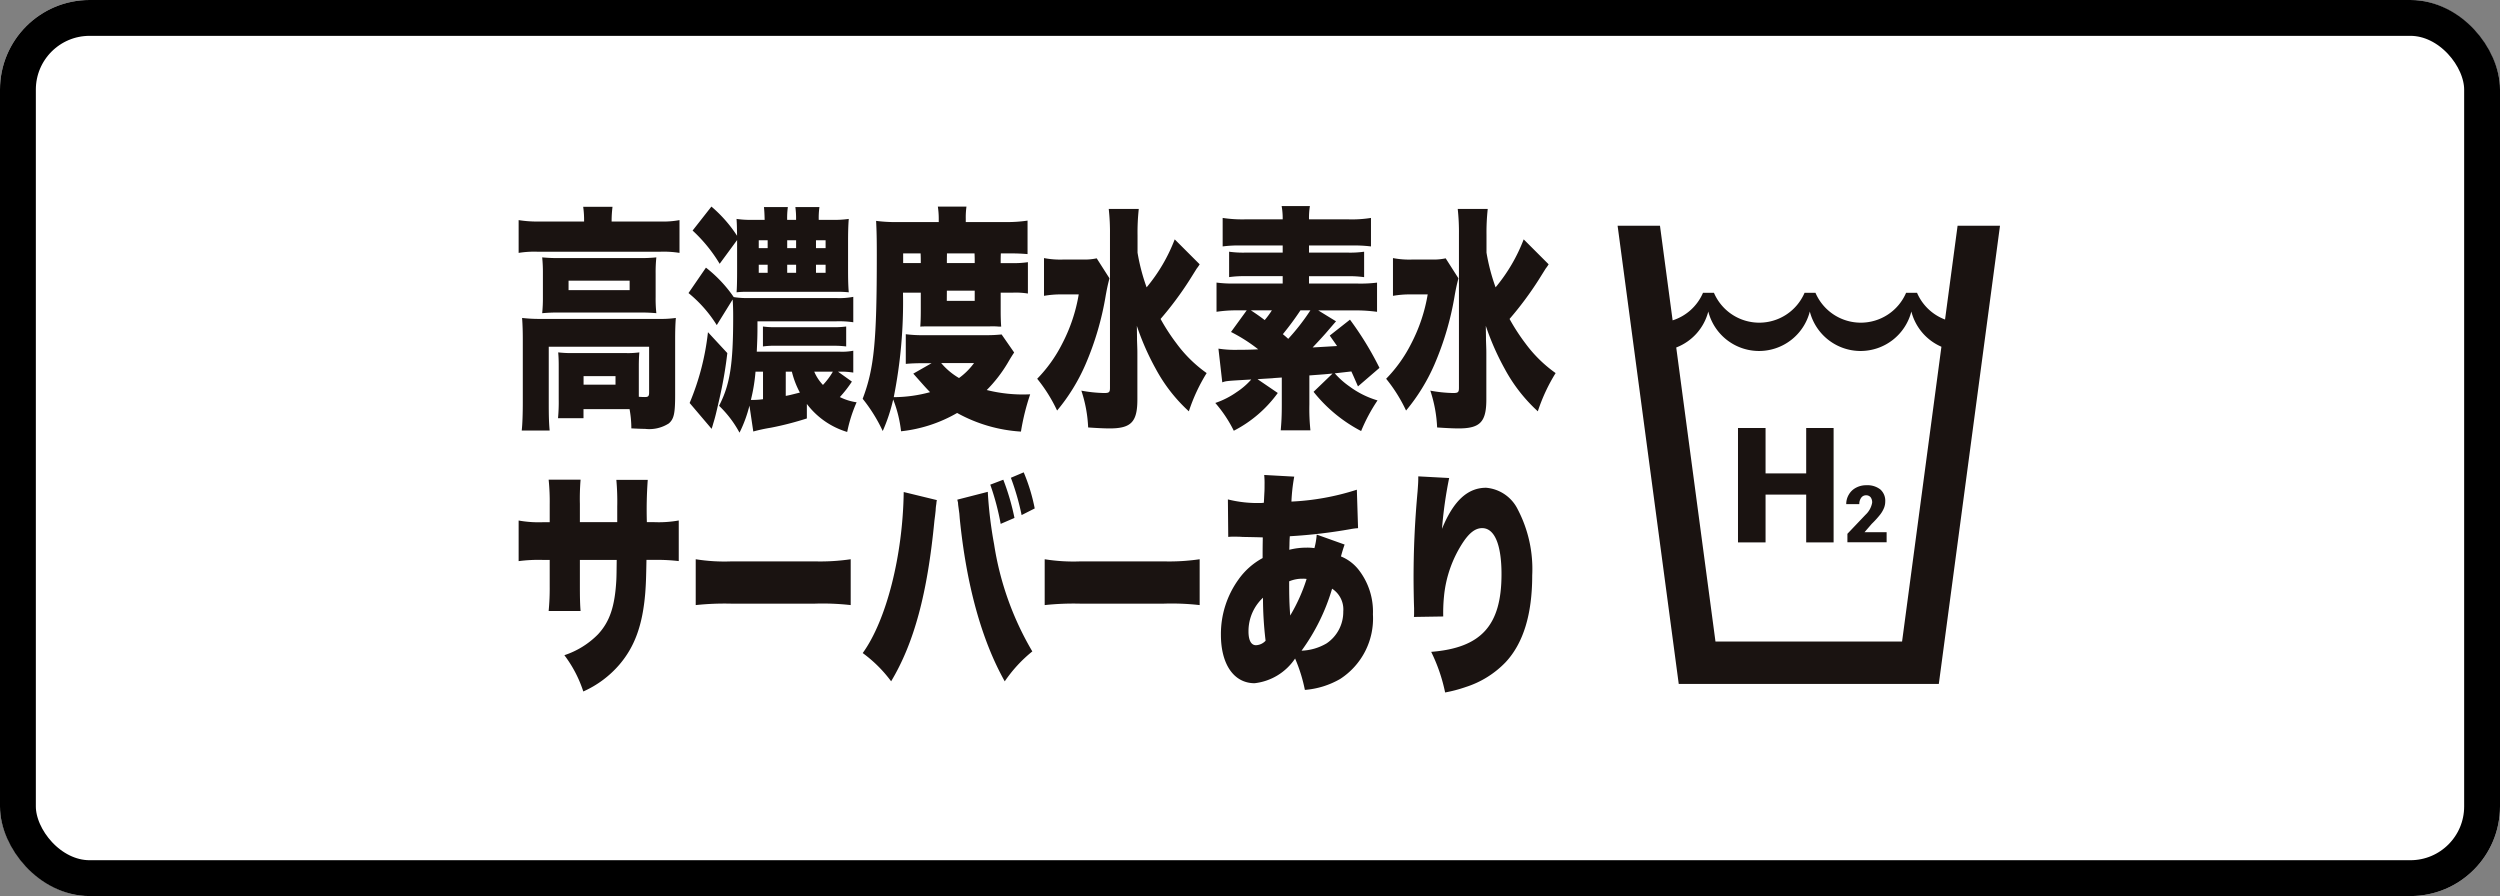
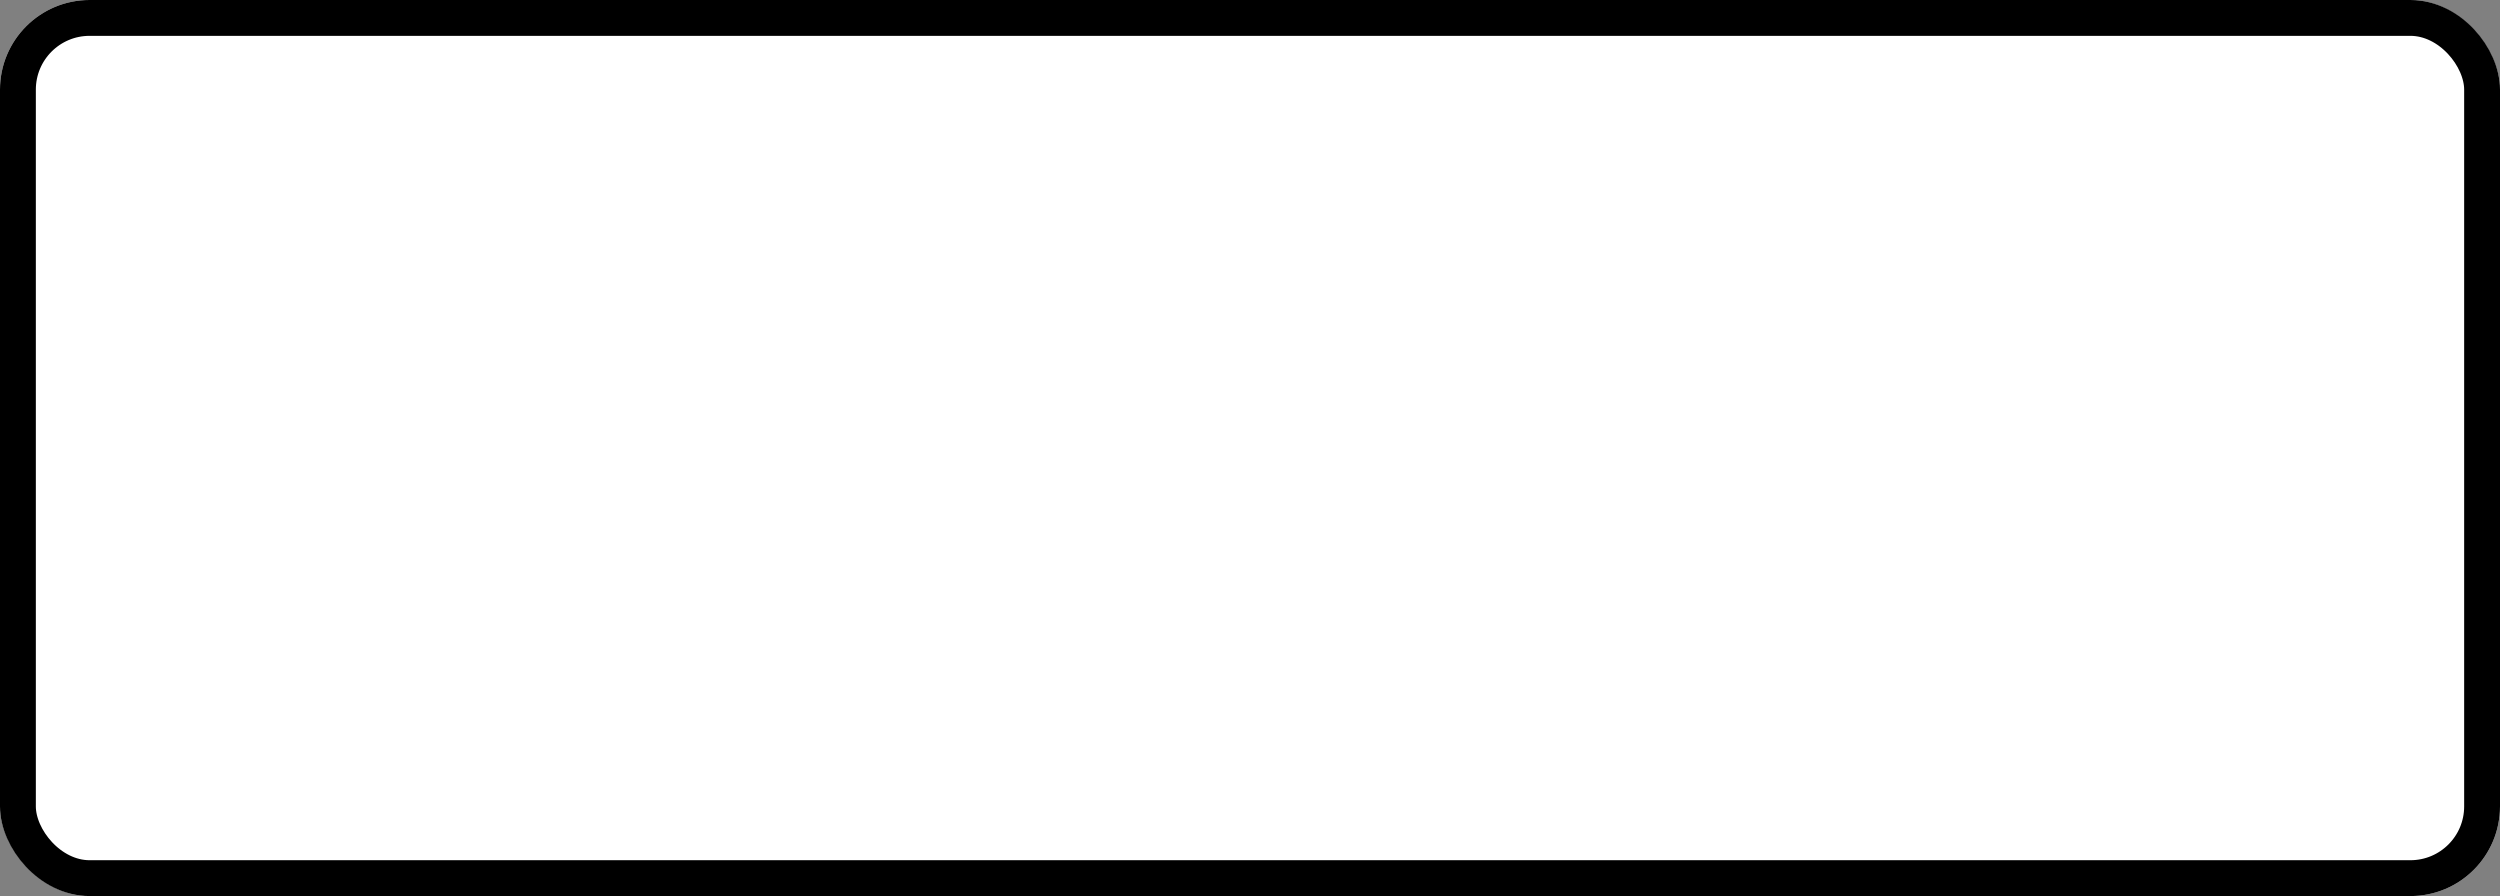
<svg xmlns="http://www.w3.org/2000/svg" width="279" height="100" viewBox="0 0 279 100">
  <rect x="0" y="0" width="279" height="100" fill="#808080" stroke="none" />
  <g id="高濃度水素水あり" transform="translate(-319 -119)">
    <g id="長方形_4534" data-name="長方形 4534" transform="translate(319 119)" fill="#fff" stroke="#000" stroke-width="4">
      <rect width="279" height="100" rx="10" stroke="none" />
      <rect x="2" y="2" width="275" height="96" rx="8" fill="none" />
    </g>
-     <path id="合体_92" data-name="合体 92" d="M1129.149-5293.183c5.589-.449,7.848-2.941,7.848-8.667,0-3.312-.779-5.142-2.161-5.142-.721,0-1.384.477-2.1,1.537a13.256,13.256,0,0,0-2.163,6.149,18.362,18.362,0,0,0-.079,2.175l-3.272.052a4.034,4.034,0,0,0,.02-.451v-.529c-.039-1.034-.059-2.625-.059-3.367,0-3.206.137-6.254.449-9.673.056-.77.076-1.061.076-1.459v-.21l3.447.185a46.963,46.963,0,0,0-.8,5.672c1.266-3.1,2.844-4.585,4.928-4.585a4.335,4.335,0,0,1,3.525,2.412,14.361,14.361,0,0,1,1.616,7.368q0,6.521-2.979,9.7a10.651,10.651,0,0,1-4.441,2.758,15.531,15.531,0,0,1-2.3.608A18.823,18.823,0,0,0,1129.149-5293.183Zm-96.738.373a9.383,9.383,0,0,0,3.759-2.333c1.325-1.431,1.889-3.154,2.045-6.123.02-.478.02-.663.039-2.174h-4.11v2.97c0,1.3.019,2.013.079,2.73h-3.565a26.377,26.377,0,0,0,.118-2.784v-2.917h-.721a16.973,16.973,0,0,0-2.746.133v-4.532a12.632,12.632,0,0,0,2.805.185h.662v-1.934a24.111,24.111,0,0,0-.118-2.811h3.565a25.512,25.512,0,0,0-.079,2.7v2.041h4.169v-1.749a26.589,26.589,0,0,0-.1-2.969h3.505a46.51,46.51,0,0,0-.1,4.717h.76a12.625,12.625,0,0,0,2.8-.185v4.532a20.53,20.53,0,0,0-2.746-.133h-.857c-.039,2.095-.059,2.678-.135,3.685-.292,3.579-1.169,5.991-2.884,8a11.474,11.474,0,0,1-4.031,3A13.69,13.69,0,0,0,1032.412-5292.811Zm81.551.37a6.283,6.283,0,0,1-4.519,2.757c-2.3,0-3.76-2.093-3.76-5.406a10.4,10.4,0,0,1,1.947-6.149,7.911,7.911,0,0,1,2.707-2.411c0-.9,0-1.167.02-2.308-.837-.025-.837-.025-2.278-.052-.292-.027-.6-.027-.955-.027a4.852,4.852,0,0,0-.623.027l-.039-4.187a13.431,13.431,0,0,0,3.622.4h.117l.274-.026c.019-.345.019-.345.059-1.139.019-.266.019-.558.019-.849a9.241,9.241,0,0,0-.039-1.114l3.351.186a20.17,20.17,0,0,0-.312,2.784,27.915,27.915,0,0,0,7.3-1.325l.135,4.292a6.589,6.589,0,0,0-.837.107,57.216,57.216,0,0,1-6.778.794c-.02.266-.02.266-.038.717,0,.158,0,.237-.02.794a7.668,7.668,0,0,1,1.889-.237,5.481,5.481,0,0,1,.914.052,7.674,7.674,0,0,0,.255-1.511l3.115,1.114c-.137.37-.272.821-.409,1.325a4.813,4.813,0,0,1,1.969,1.483,7.593,7.593,0,0,1,1.6,4.984,8.032,8.032,0,0,1-3.662,7.21,9.34,9.34,0,0,1-3.933,1.219A17.415,17.415,0,0,0,1113.962-5292.44Zm.719-.873a5.927,5.927,0,0,0,2.805-.822,4.227,4.227,0,0,0,1.852-3.552,2.76,2.76,0,0,0-1.247-2.545A22.483,22.483,0,0,1,1114.681-5293.313Zm-5.92-2.148c0,.981.292,1.537.837,1.537a1.543,1.543,0,0,0,1.071-.5,40.571,40.571,0,0,1-.291-4.8A5.1,5.1,0,0,0,1108.761-5295.461Zm4.539-5.593c0,1.722.019,2.491.117,3.817a19.311,19.311,0,0,0,1.83-4.082,2.1,2.1,0,0,0-.409-.027A3.826,3.826,0,0,0,1113.3-5301.054Zm43.477,11.453-6.823-51.134h4.729l1.411,10.558a5.5,5.5,0,0,0,3.391-3.078h1.219a5.5,5.5,0,0,0,5.057,3.335,5.5,5.5,0,0,0,5.058-3.335h1.216a5.5,5.5,0,0,0,5.058,3.335,5.5,5.5,0,0,0,5.057-3.335h1.219a5.517,5.517,0,0,0,3.127,2.985l1.4-10.465h4.732L1185.8-5289.6Zm-.28-37.549,4.379,32.816H1181.7l4.391-32.9a5.86,5.86,0,0,1-3.355-3.932,5.851,5.851,0,0,1-5.667,4.406,5.851,5.851,0,0,1-5.665-4.406,5.849,5.849,0,0,1-5.665,4.406,5.848,5.848,0,0,1-5.665-4.406A5.862,5.862,0,0,1,1156.5-5327.151Zm-79.962,19.073c-.019-.265-.038-.45-.038-.5l-.137-1.006-.019-.267s-.04-.158-.079-.318l3.409-.875v.106a46.435,46.435,0,0,0,.7,5.752,33.54,33.54,0,0,0,4.265,11.953,15.357,15.357,0,0,0-3.077,3.34C1078.97-5294.507,1077.277-5300.656,1076.535-5308.078Zm-10.828,15.029c2.648-3.658,4.48-10.895,4.576-17.972l3.7.9a2.855,2.855,0,0,0-.059.423,5.145,5.145,0,0,0-.077.743l-.059.531-.079.609c-.778,8.11-2.259,13.625-4.83,17.917A14.857,14.857,0,0,0,1065.708-5293.049Zm33.592-5.514h-9.271a30.435,30.435,0,0,0-4.012.16v-5.116a20.278,20.278,0,0,0,3.993.239h9.31a23.462,23.462,0,0,0,3.992-.239v5.116A27.83,27.83,0,0,0,1099.3-5298.563Zm-38.945,0h-9.27a30.458,30.458,0,0,0-4.013.16v-5.116a20.28,20.28,0,0,0,3.992.239h9.311a23.469,23.469,0,0,0,3.993-.239v5.116A27.853,27.853,0,0,0,1060.355-5298.563ZM1171-5305.4v-5.332h-4.534v5.332h-3.077v-12.767h3.077v5.067H1171v-5.067h3.06v12.767Zm4.6-.011v-.947l2.017-2.121a2.406,2.406,0,0,0,.744-1.35.932.932,0,0,0-.176-.614.636.636,0,0,0-.512-.212.642.642,0,0,0-.54.283,1.159,1.159,0,0,0-.205.7h-1.459a2.054,2.054,0,0,1,.291-1.066,1.988,1.988,0,0,1,.8-.763,2.369,2.369,0,0,1,1.146-.277,2.345,2.345,0,0,1,1.565.468,1.679,1.679,0,0,1,.551,1.351,1.929,1.929,0,0,1-.14.723,3.15,3.15,0,0,1-.428.735,10.391,10.391,0,0,1-.937,1.03l-.81.938h2.469v1.12Zm-95.665-6.427,1.462-.557a26.293,26.293,0,0,1,1.247,4.266l-1.539.664A28.514,28.514,0,0,0,1079.944-5311.842Zm2.3-.769,1.44-.61a20.107,20.107,0,0,1,1.228,4.028l-1.462.742A27.607,27.607,0,0,0,1082.243-5312.61Zm-32.561-8.028c1.227-2.385,1.578-4.611,1.578-9.94,0-.9-.02-1.378-.059-1.935l-1.773,2.863a14.5,14.5,0,0,0-3.154-3.578l1.947-2.837a14.759,14.759,0,0,1,3.1,3.287,9.376,9.376,0,0,0,1.734.107h9.68a8.15,8.15,0,0,0,1.928-.134v2.837a10.693,10.693,0,0,0-1.909-.106h-8.784v.689c0,.822-.019,1.458-.078,2.7h9.271a6.525,6.525,0,0,0,1.5-.107v2.44a8.433,8.433,0,0,0-1.4-.106h-.311l1.557,1.112a13.157,13.157,0,0,1-1.344,1.725,6.1,6.1,0,0,0,1.87.583,15.943,15.943,0,0,0-1.052,3.312,8.8,8.8,0,0,1-4.5-3.127v1.617a34.632,34.632,0,0,1-4.012,1.034,18.941,18.941,0,0,0-1.968.424l-.428-2.89a14.42,14.42,0,0,1-1.11,3.021A11.933,11.933,0,0,0,1049.682-5320.638Zm3.545-.663a8.949,8.949,0,0,0,1.362-.079v-3.075h-.837A19.241,19.241,0,0,1,1053.228-5321.3Zm3.9-.45c.428-.081.428-.081,1.577-.372a9.8,9.8,0,0,1-.894-2.332h-.682Zm4.147-1.22a8.036,8.036,0,0,0,1.11-1.483H1060.3A4.9,4.9,0,0,0,1061.271-5322.971Zm14.974,3.128a15.858,15.858,0,0,1-6.253,2.041,14.059,14.059,0,0,0-.877-3.551,19.243,19.243,0,0,1-1.168,3.524,17.513,17.513,0,0,0-2.239-3.6c1.285-3.393,1.577-6.388,1.577-16.063,0-1.775-.02-2.73-.078-3.791a16.865,16.865,0,0,0,2.415.133h4.576v-.4a8.8,8.8,0,0,0-.1-1.325h3.194a8.84,8.84,0,0,0-.078,1.377v.345h4.343a15.388,15.388,0,0,0,2.552-.16v3.737c-.662-.051-1.09-.078-2.026-.078h-.955c-.019.451-.019.555-.019,1.086h1.344a10.486,10.486,0,0,0,1.695-.106v3.5a8.565,8.565,0,0,0-1.656-.1h-1.382v2.014c0,.742.019,1.3.058,1.777h-.252a7.681,7.681,0,0,0-.994-.027h-6.5c-.487,0-.916,0-1.286.027.039-.452.058-1.087.058-1.777v-2.014h-1.986a54.338,54.338,0,0,1-1.031,11.664,15.565,15.565,0,0,0,4.051-.558c-.507-.528-.507-.528-1.871-2.067l2.045-1.166h-.857c-.837,0-1.5.027-2.026.079v-3.312a15.2,15.2,0,0,0,2.222.106h6.581a15.9,15.9,0,0,0,1.891-.081l1.4,2.014c-.176.266-.333.5-.72,1.167a15.494,15.494,0,0,1-2.339,3.022,16.642,16.642,0,0,0,4.849.478,25.528,25.528,0,0,0-1.031,4.161A16.824,16.824,0,0,1,1076.244-5319.843Zm.213-3.9a7.58,7.58,0,0,0,1.676-1.669h-3.661A7.628,7.628,0,0,0,1076.458-5323.74Zm-1.362-8.614h3.116v-1.141H1075.1Zm0-4.214h3.116c0-.5,0-.663-.02-1.086h-3.077C1075.1-5336.939,1075.1-5336.939,1075.1-5336.568Zm-4.87,0h1.967c0-.478,0-.636-.019-1.086h-1.948Zm45.8,14.366,2.124-2.041c-.8.079-.8.079-2.591.212v3.233a23.2,23.2,0,0,0,.118,2.89h-3.313c.078-.928.118-1.538.118-2.89v-3c-.429.028-.838.054-1.071.081-.39.027-.953.052-1.636.106l2.259,1.538a13.882,13.882,0,0,1-4.908,4.214,14.492,14.492,0,0,0-2.065-3.1,9.327,9.327,0,0,0,2.395-1.219,7.931,7.931,0,0,0,1.617-1.4c-2.785.16-2.785.16-3.233.318l-.429-3.763a11.973,11.973,0,0,0,2.221.131c.564,0,1.208,0,2.22-.054a18.093,18.093,0,0,0-3.038-1.935l1.753-2.413h-.953a14.858,14.858,0,0,0-2.416.16v-3.26a13.945,13.945,0,0,0,2.084.106h5.3v-.822h-4.129a11.836,11.836,0,0,0-1.85.106v-2.835a11.37,11.37,0,0,0,1.85.1h4.129v-.795h-4.615a13.919,13.919,0,0,0-2.084.106v-3.181a14.39,14.39,0,0,0,2.454.16h4.245a7.8,7.8,0,0,0-.117-1.486h3.155a8.021,8.021,0,0,0-.1,1.486h4.46a13.356,13.356,0,0,0,2.455-.16v3.181a15.281,15.281,0,0,0-2.105-.106h-4.81v.795h4.3a11.192,11.192,0,0,0,1.85-.1V-5335a12.317,12.317,0,0,0-1.85-.106h-4.3v.822h5.492a14.566,14.566,0,0,0,2.1-.106v3.26a17.511,17.511,0,0,0-2.435-.16h-4.129l1.987,1.22c-.233.264-.233.264-1.169,1.352-.215.239-.487.557-1.441,1.563.04,0,.955-.052,2.726-.158-.272-.4-.428-.61-.817-1.167l2.258-1.776a35.541,35.541,0,0,1,3.292,5.381l-2.4,2.067c-.37-.849-.506-1.167-.739-1.669l-1.85.212a9.125,9.125,0,0,0,1.636,1.458,9.992,9.992,0,0,0,3.135,1.563,19.122,19.122,0,0,0-1.83,3.419A16.514,16.514,0,0,1,1116.025-5322.2Zm-3.427-6.44c.078.079.292.237.6.528a24.158,24.158,0,0,0,2.475-3.181h-1.11A32.835,32.835,0,0,1,1112.6-5328.642Zm-2.026-1.566a9.445,9.445,0,0,0,.8-1.086h-2.337C1109.755-5330.817,1110.123-5330.551,1110.571-5330.208Zm-82.913,12.327c.079-.742.118-1.854.118-3.154v-7c0-.821-.02-1.617-.078-2.412a17.038,17.038,0,0,0,2.143.107h13.048a12.385,12.385,0,0,0,1.967-.107c-.059.743-.078,1.431-.078,2.412v6.176c0,2.093-.135,2.676-.7,3.179a4.042,4.042,0,0,1-2.668.611c-.369,0-.994-.027-1.519-.054a12.061,12.061,0,0,0-.2-2.146h-5.141v1.007h-2.843a19.42,19.42,0,0,0,.078-2.12v-3.685c0-.663-.019-1.087-.059-1.537a12.89,12.89,0,0,0,1.578.079h6.018a9.2,9.2,0,0,0,1.46-.079c-.037.476-.058.874-.058,1.589v3.367c.409.027.564.027.7.027.351,0,.449-.107.449-.5v-5.116h-11.2v6.2c0,1.563.02,2.278.1,3.154Zm6.9-5.116h3.565v-.955h-3.565Zm11.837,2.04a28.318,28.318,0,0,0,2.046-7.9l2.16,2.332a46.453,46.453,0,0,1-.915,5.247c-.37,1.618-.447,1.935-.661,2.624-.079.291-.1.345-.176.584Zm83.42,2.731a15.056,15.056,0,0,0-.759-4.108,15.675,15.675,0,0,0,2.532.266c.565,0,.662-.081.662-.583v-17.069a24,24,0,0,0-.135-2.89h3.348a24.328,24.328,0,0,0-.137,2.942v1.935a22.174,22.174,0,0,0,1.014,3.87,18.853,18.853,0,0,0,3.136-5.354l2.784,2.784a4.5,4.5,0,0,1-.33.476c-.1.16-.1.16-.779,1.247a37.531,37.531,0,0,1-3.253,4.374,22.533,22.533,0,0,0,1.791,2.756,14.8,14.8,0,0,0,3.351,3.286,19.634,19.634,0,0,0-1.987,4.268,17.871,17.871,0,0,1-3.681-4.718,28.685,28.685,0,0,1-2.124-4.823c.02,1.244.02,1.271.02,1.589.04,1.114.04,1.114.04,1.671v4.85c.017,2.6-.662,3.34-3.1,3.34C1131.446-5318.12,1130.59-5318.174,1129.811-5318.226Zm-38.945,0a15.006,15.006,0,0,0-.759-4.108,15.675,15.675,0,0,0,2.532.266c.565,0,.662-.081.662-.583v-17.069a23.685,23.685,0,0,0-.137-2.89h3.351a24.054,24.054,0,0,0-.137,2.942v1.935a22.057,22.057,0,0,0,1.012,3.87,18.85,18.85,0,0,0,3.136-5.354l2.785,2.784a4.5,4.5,0,0,1-.33.476c-.1.16-.1.16-.78,1.247a37.378,37.378,0,0,1-3.253,4.374,22.4,22.4,0,0,0,1.793,2.756,14.765,14.765,0,0,0,3.35,3.286,19.634,19.634,0,0,0-1.987,4.268,17.844,17.844,0,0,1-3.681-4.718,28.575,28.575,0,0,1-2.123-4.823c.019,1.244.019,1.271.019,1.589.04,1.114.04,1.114.04,1.671v4.85c.019,2.6-.664,3.34-3.1,3.34C1092.5-5318.12,1091.646-5318.174,1090.865-5318.226Zm33.257-5.435a15.7,15.7,0,0,0,2.786-3.9,18.522,18.522,0,0,0,1.85-5.513h-1.83a11,11,0,0,0-2.046.16v-4.214a9.725,9.725,0,0,0,2.28.158h1.967a6.369,6.369,0,0,0,1.636-.131l1.421,2.227c-.154.636-.214.821-.409,1.88a32.928,32.928,0,0,1-2.278,7.768,21.232,21.232,0,0,1-3.155,5.114A17.1,17.1,0,0,0,1124.122-5323.661Zm-38.944,0a15.725,15.725,0,0,0,2.785-3.9,18.484,18.484,0,0,0,1.85-5.513h-1.83a10.969,10.969,0,0,0-2.045.16v-4.214a9.712,9.712,0,0,0,2.278.158h1.967a6.369,6.369,0,0,0,1.636-.131l1.423,2.227c-.156.636-.214.821-.41,1.88a32.928,32.928,0,0,1-2.278,7.768,21.148,21.148,0,0,1-3.155,5.114A17.092,17.092,0,0,0,1085.179-5323.661Zm-22.778-3.685h-6.467a9.292,9.292,0,0,0-1.362.08v-2.226a9.314,9.314,0,0,0,1.362.079h6.486a10.153,10.153,0,0,0,1.442-.079v2.226A11.46,11.46,0,0,0,1062.4-5327.345Zm-21.634-3.709h-8.9c-.819,0-1.306.025-1.93.078a17.24,17.24,0,0,0,.079-1.829v-2.6a16.711,16.711,0,0,0-.079-1.8,19.152,19.152,0,0,0,1.967.079h8.92a17.74,17.74,0,0,0,1.852-.079,15.976,15.976,0,0,0-.079,1.828v2.57a15.4,15.4,0,0,0,.079,1.829C1042.073-5331.029,1041.624-5331.054,1040.767-5331.054Zm-7.888-2.493h6.816v-1.061h-6.816Zm29.756.185h-9.758a8.815,8.815,0,0,0-1.247.055c.04-.531.059-1.274.059-2.572v-3.26l-1.947,2.65a16.726,16.726,0,0,0-3.02-3.71l2.1-2.676a14.95,14.95,0,0,1,2.863,3.258c-.019-1.139-.019-1.271-.059-1.881a10.92,10.92,0,0,0,1.773.106h1.364c-.019-.769-.039-1.034-.078-1.432h2.668a8.992,8.992,0,0,0-.078,1.432h.994a9.379,9.379,0,0,0-.078-1.432h2.687a8.552,8.552,0,0,0-.079,1.432h1.521a11.546,11.546,0,0,0,1.83-.106c-.059.743-.078,1.511-.078,2.57v3.049c0,1.166.019,1.856.078,2.572A11.744,11.744,0,0,0,1062.634-5333.362Zm-2.143-2.12h1.073v-.9h-1.073Zm-3.213,0h.994v-.9h-.994Zm-3.175,0h.994v-.9h-.994Zm6.388-2.755h1.073v-.876h-1.073Zm-3.213,0h.994v-.876h-.994Zm-3.175,0h.994v-.876h-.994Zm-10.961.4h-13.751a10.9,10.9,0,0,0-2.084.131v-3.658a13.311,13.311,0,0,0,2.26.158h5.044a10.519,10.519,0,0,0-.1-1.643h3.272a13.018,13.018,0,0,0-.1,1.511v.131h5.433a10.146,10.146,0,0,0,2.143-.158v3.658A11.219,11.219,0,0,0,1043.143-5337.839Z" transform="translate(-650.429 5484.93)" fill="#1a1311" stroke="rgba(0,0,0,0)" stroke-miterlimit="10" stroke-width="1" />
  </g>
</svg>